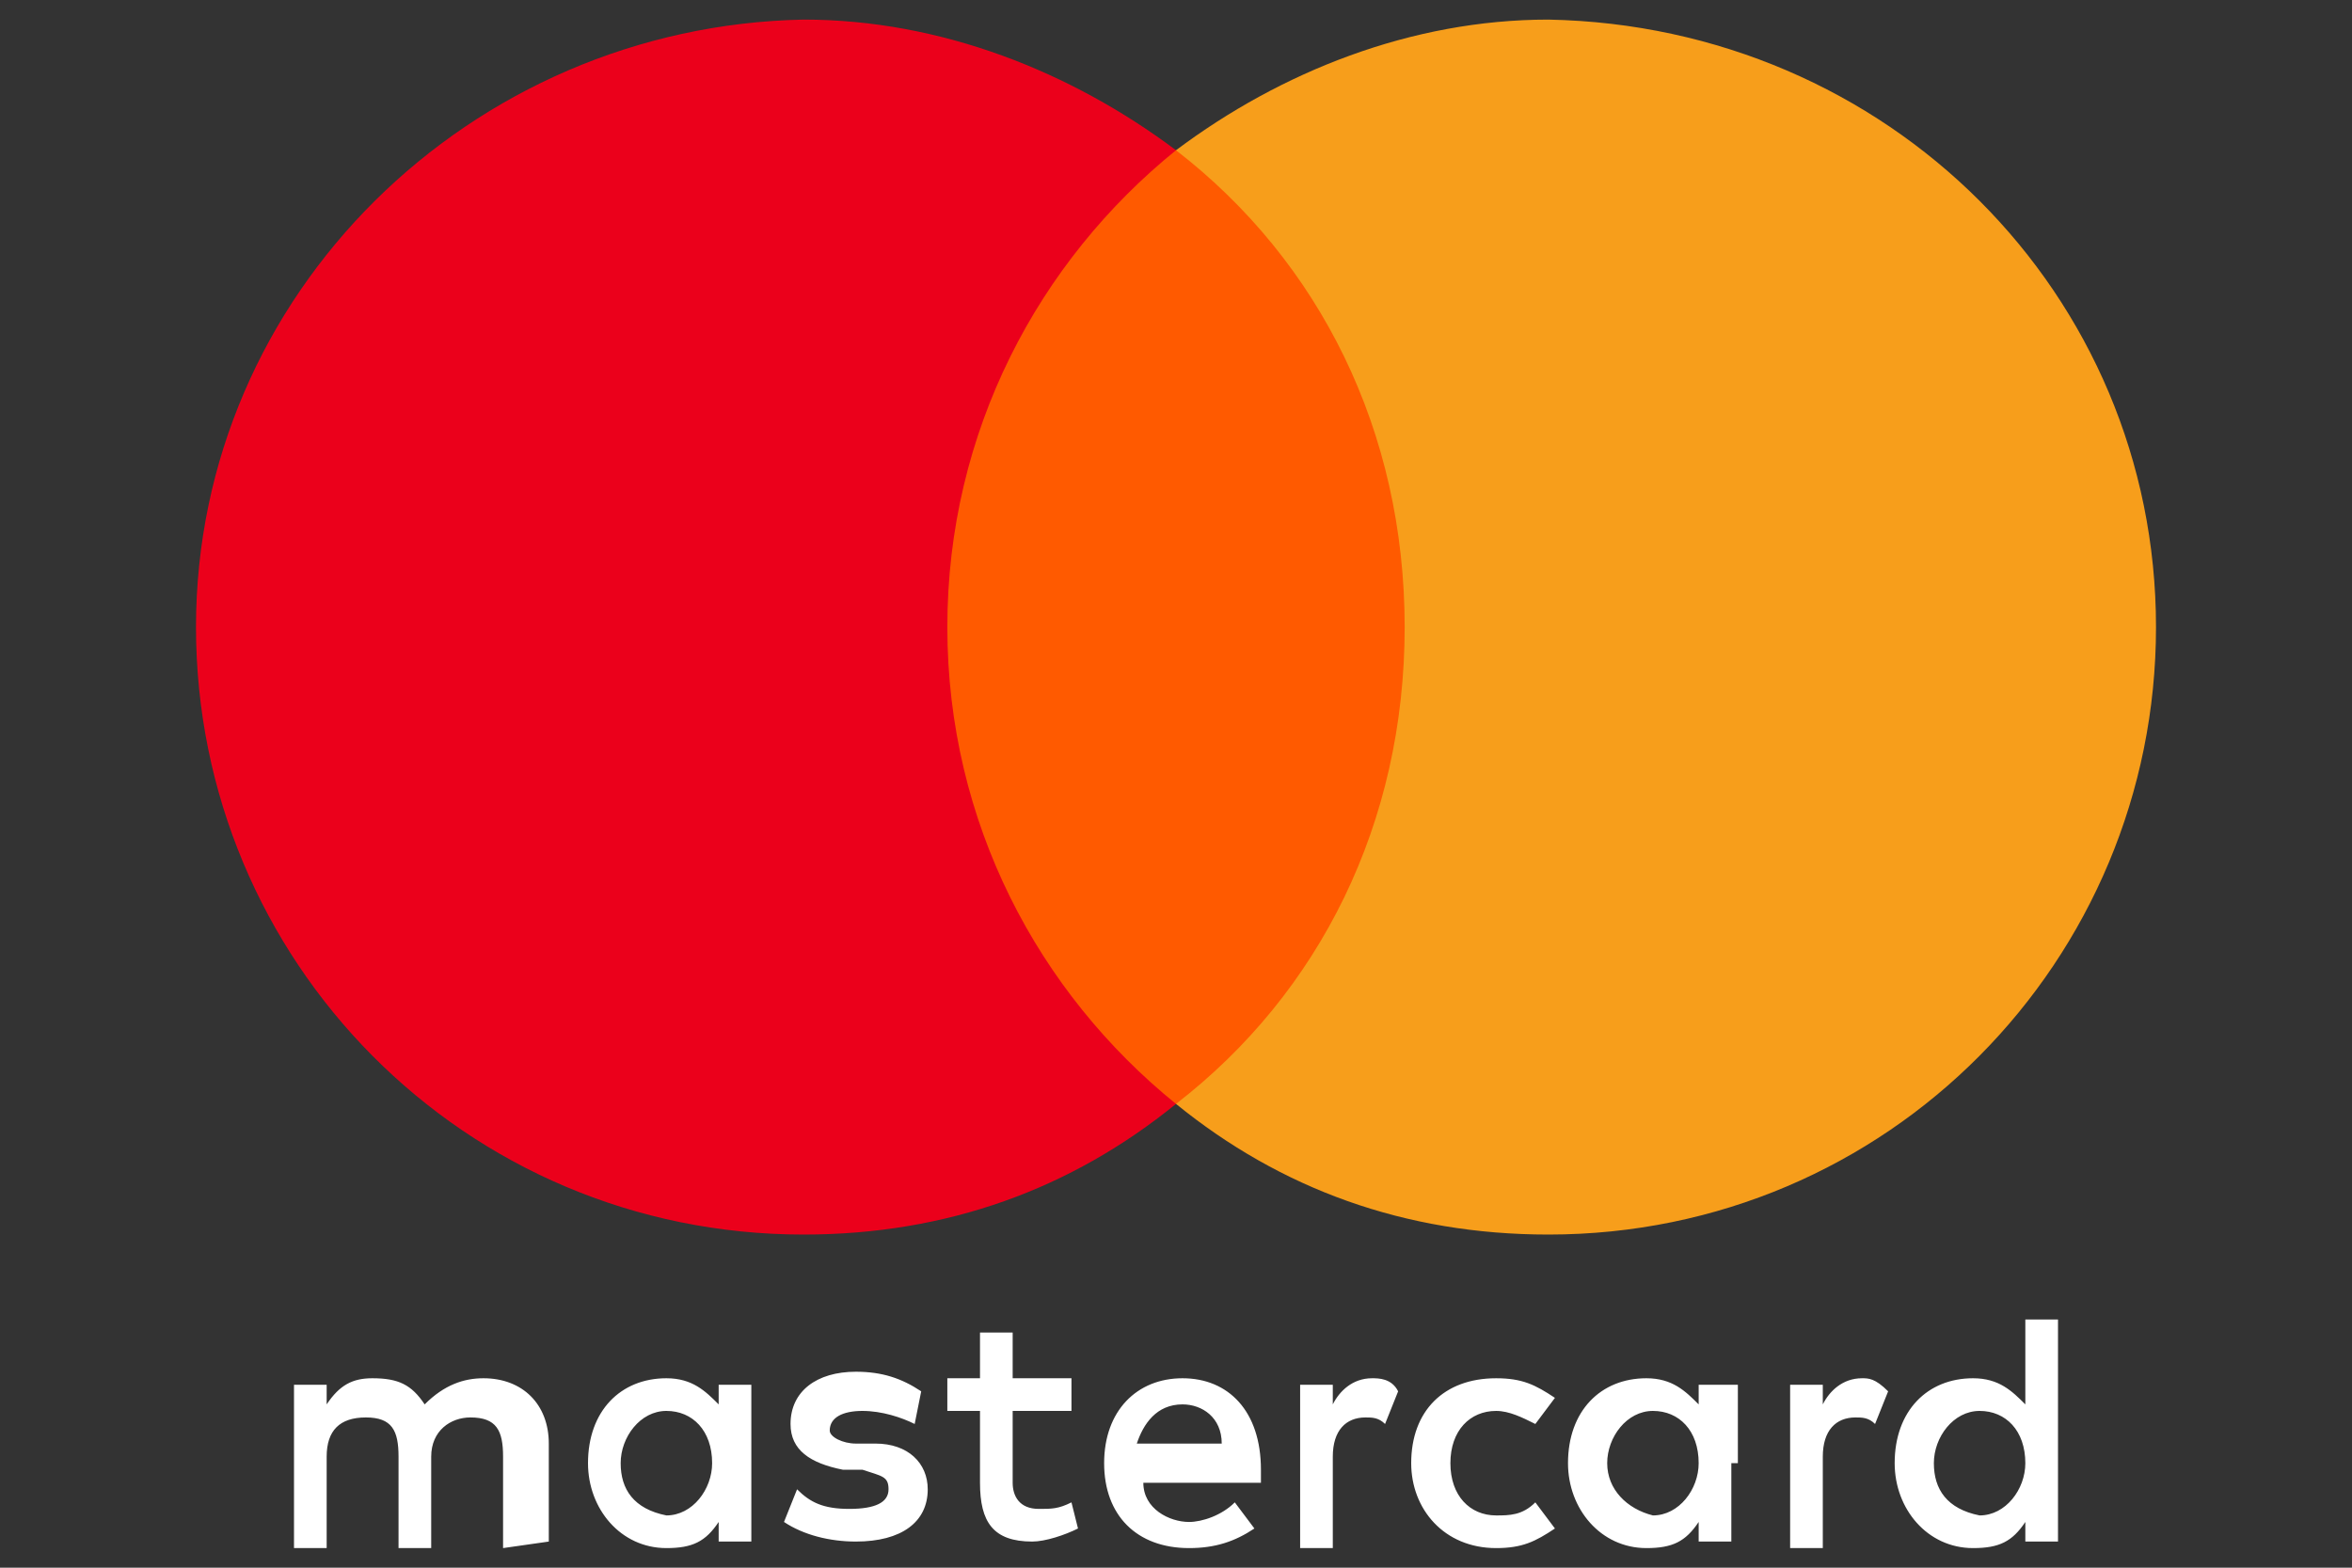
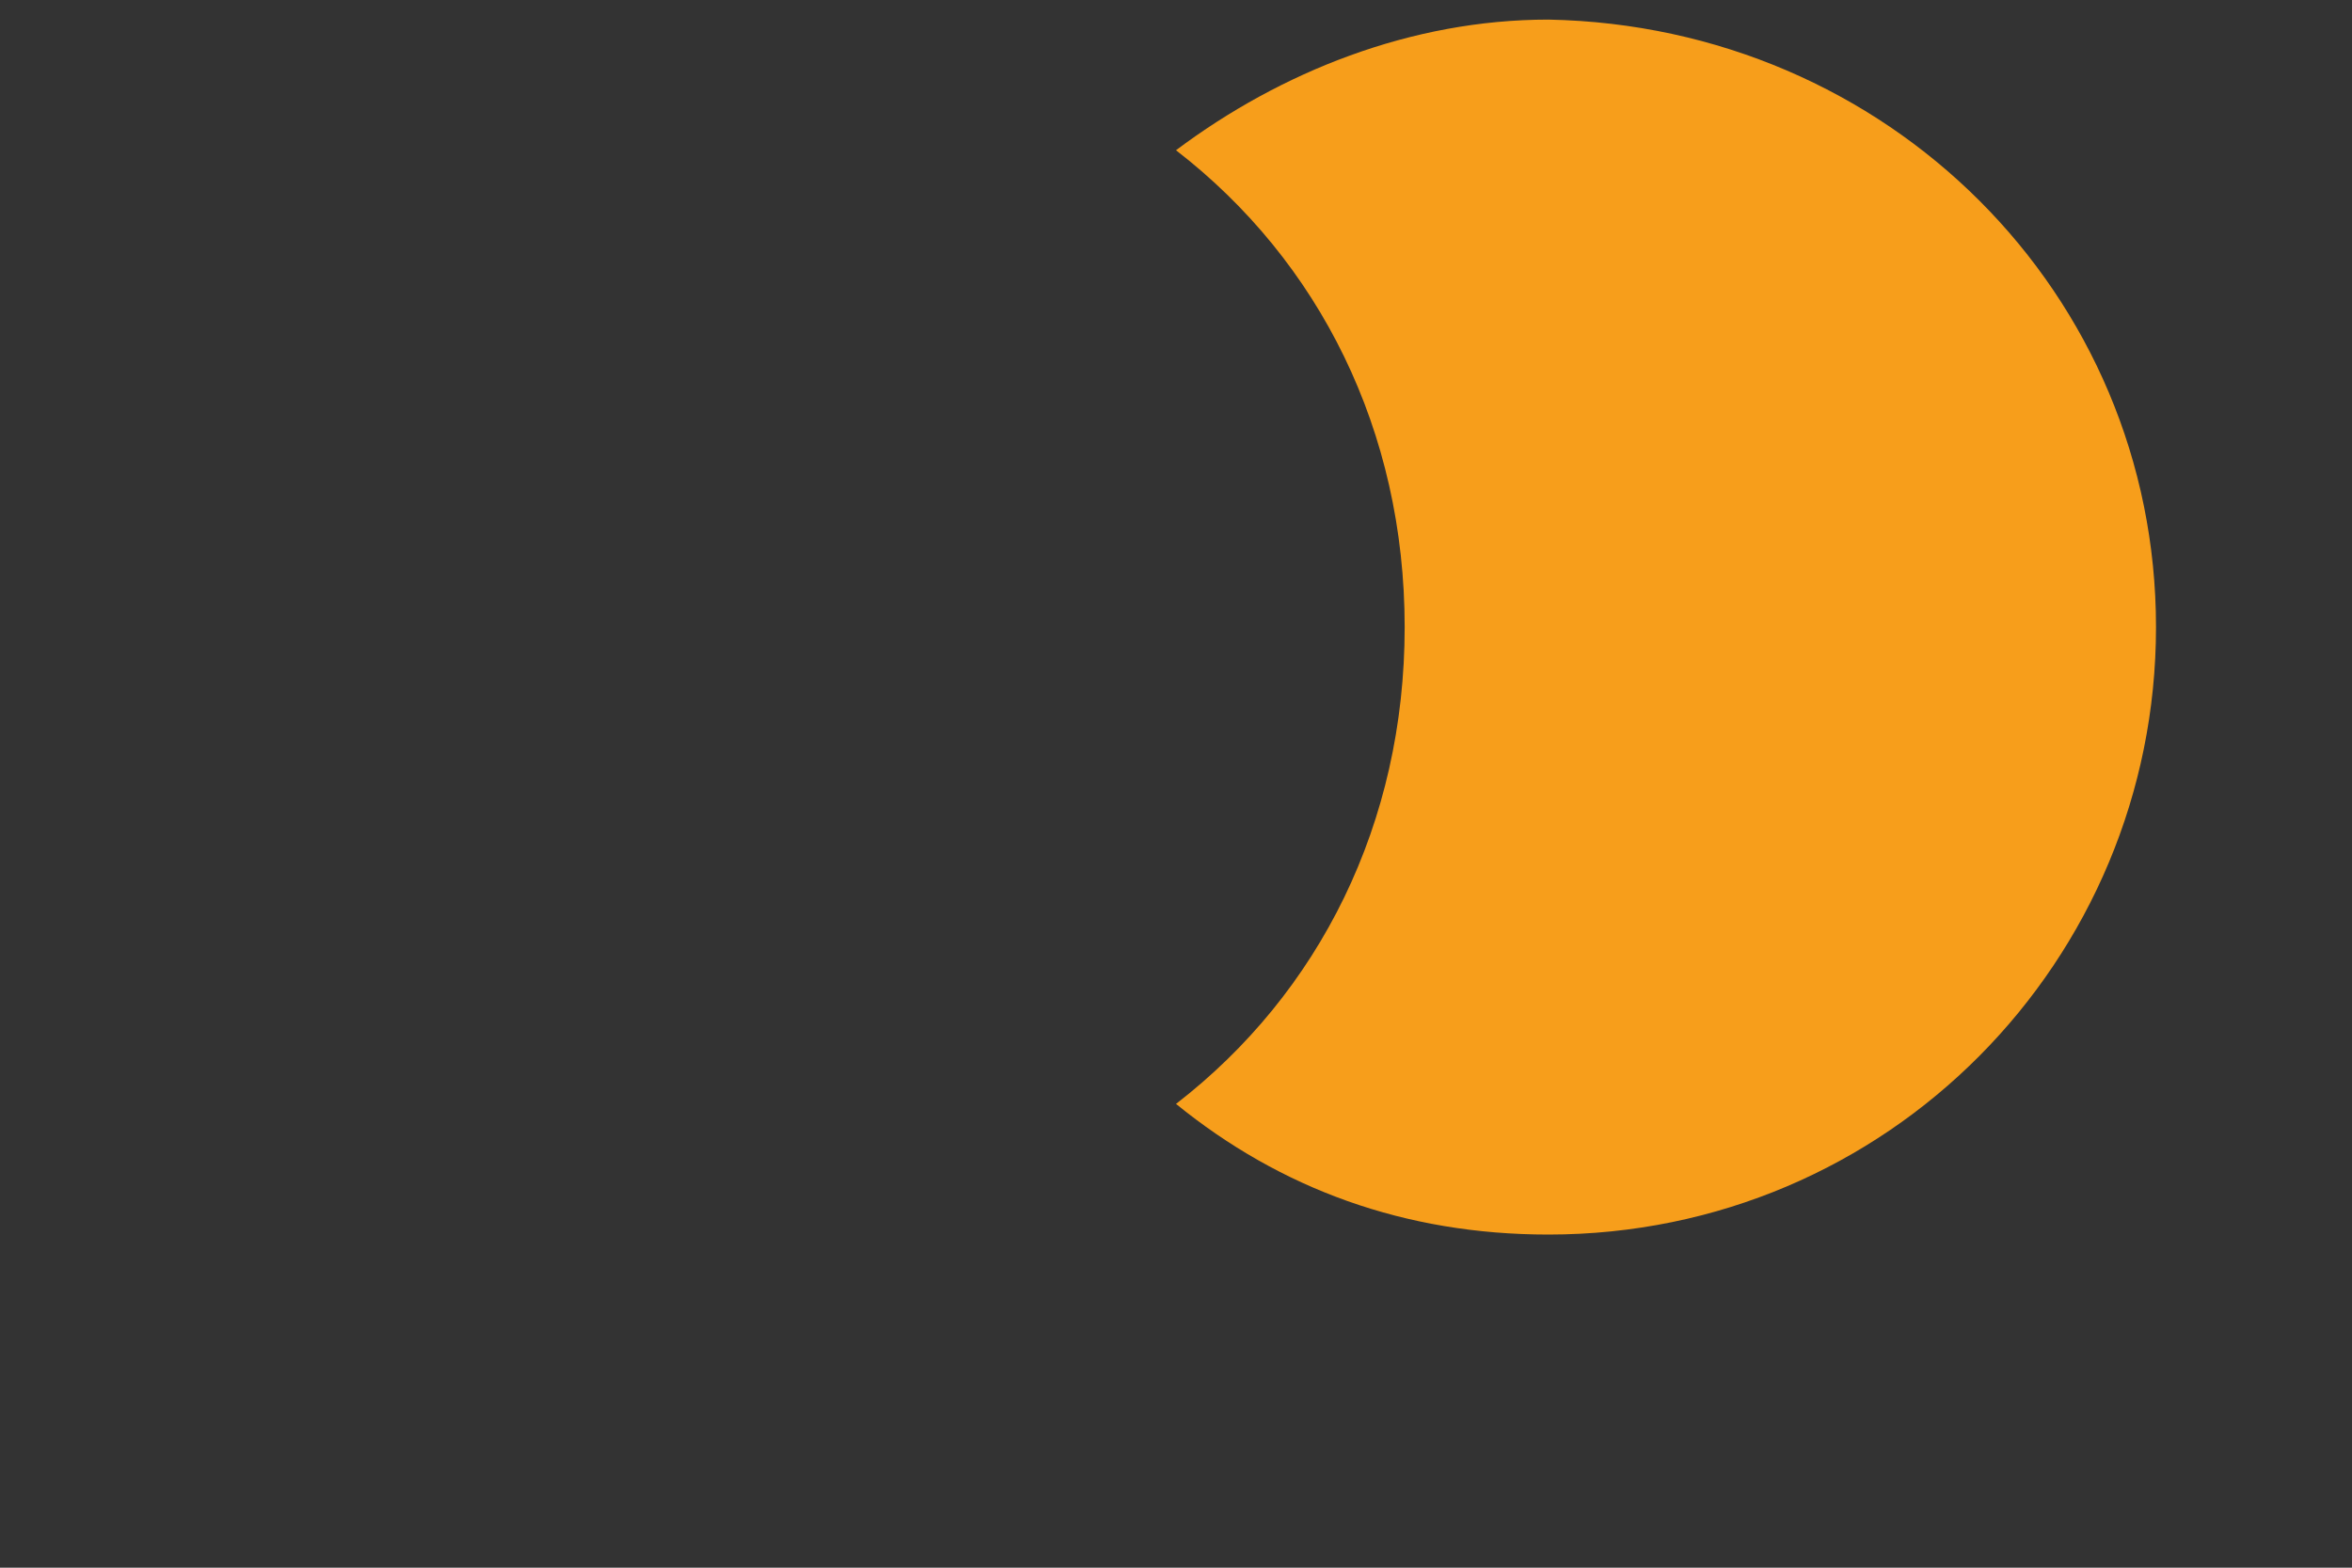
<svg xmlns="http://www.w3.org/2000/svg" version="1.0" id="Lag_1" x="0px" y="0px" viewBox="0 0 36 24" style="enable-background:new 0 0 36 24;" xml:space="preserve">
  <rect x="0" y="0" width="36" height="24" fill="#333333" stroke="none" />
  <style type="text/css">
	.st0{fill:#FFFFFF;}
	.st1{fill:#FF5A00;}
	.st2{fill:#EB001B;}
	.st3{fill:#F79E1B;}
</style>
-   <path id="XMLID_1775_" class="st0" d="M8.4,23.6v-1.5c0-0.6-0.4-1-1-1c-0.3,0-0.6,0.1-0.9,0.4c-0.2-0.3-0.4-0.4-0.8-0.4  c-0.3,0-0.5,0.1-0.7,0.4v-0.3H4.5v2.5H5v-1.4c0-0.4,0.2-0.6,0.6-0.6s0.5,0.2,0.5,0.6v1.4h0.5v-1.4c0-0.4,0.3-0.6,0.6-0.6  c0.4,0,0.5,0.2,0.5,0.6v1.4L8.4,23.6L8.4,23.6z M16.4,21.1h-0.9v-0.7H15v0.7h-0.5v0.5H15v1.1c0,0.6,0.2,0.9,0.8,0.9  c0.2,0,0.5-0.1,0.7-0.2L16.4,23c-0.2,0.1-0.3,0.1-0.5,0.1c-0.3,0-0.4-0.2-0.4-0.4v-1.1h0.9V21.1L16.4,21.1z M21,21.1  c-0.3,0-0.5,0.2-0.6,0.4v-0.3h-0.5v2.5h0.5v-1.4c0-0.4,0.2-0.6,0.5-0.6c0.1,0,0.2,0,0.3,0.1l0.2-0.5C21.3,21.1,21.1,21.1,21,21.1  L21,21.1z M14.1,21.3c-0.3-0.2-0.6-0.3-1-0.3c-0.6,0-1,0.3-1,0.8c0,0.4,0.3,0.6,0.8,0.7h0.3c0.3,0.1,0.4,0.1,0.4,0.3  c0,0.2-0.2,0.3-0.6,0.3c-0.4,0-0.6-0.1-0.8-0.3L12,23.3c0.3,0.2,0.7,0.3,1.1,0.3c0.7,0,1.1-0.3,1.1-0.8c0-0.4-0.3-0.7-0.8-0.7h-0.3  c-0.2,0-0.4-0.1-0.4-0.2c0-0.2,0.2-0.3,0.5-0.3s0.6,0.1,0.8,0.2L14.1,21.3L14.1,21.3z M28.5,21.1c-0.3,0-0.5,0.2-0.6,0.4v-0.3h-0.5  v2.5h0.5v-1.4c0-0.4,0.2-0.6,0.5-0.6c0.1,0,0.2,0,0.3,0.1l0.2-0.5C28.7,21.1,28.6,21.1,28.5,21.1L28.5,21.1z M21.6,22.4  c0,0.7,0.5,1.3,1.3,1.3c0.4,0,0.6-0.1,0.9-0.3L23.5,23c-0.2,0.2-0.4,0.2-0.6,0.2c-0.4,0-0.7-0.3-0.7-0.8s0.3-0.8,0.7-0.8  c0.2,0,0.4,0.1,0.6,0.2l0.3-0.4c-0.3-0.2-0.5-0.3-0.9-0.3C22.1,21.1,21.6,21.6,21.6,22.4L21.6,22.4L21.6,22.4z M26.6,22.4v-1.2H26  v0.3c-0.2-0.2-0.4-0.4-0.8-0.4c-0.7,0-1.2,0.5-1.2,1.3c0,0.7,0.5,1.3,1.2,1.3c0.4,0,0.6-0.1,0.8-0.4v0.3h0.5v-1.2H26.6z M24.6,22.4  c0-0.4,0.3-0.8,0.7-0.8c0.4,0,0.7,0.3,0.7,0.8c0,0.4-0.3,0.8-0.7,0.8C24.9,23.1,24.6,22.8,24.6,22.4L24.6,22.4z M18.1,21.1  c-0.7,0-1.2,0.5-1.2,1.3s0.5,1.3,1.3,1.3c0.4,0,0.7-0.1,1-0.3L18.9,23c-0.2,0.2-0.5,0.3-0.7,0.3c-0.3,0-0.7-0.2-0.7-0.6h1.8  c0-0.1,0-0.1,0-0.2C19.3,21.6,18.8,21.1,18.1,21.1L18.1,21.1L18.1,21.1z M18.1,21.5c0.3,0,0.6,0.2,0.6,0.6h-1.3  C17.5,21.8,17.7,21.5,18.1,21.5L18.1,21.5z M31.5,22.4v-2.2H31v1.3c-0.2-0.2-0.4-0.4-0.8-0.4c-0.7,0-1.2,0.5-1.2,1.3  c0,0.7,0.5,1.3,1.2,1.3c0.4,0,0.6-0.1,0.8-0.4v0.3h0.5V22.4L31.5,22.4z M29.6,22.4c0-0.4,0.3-0.8,0.7-0.8c0.4,0,0.7,0.3,0.7,0.8  c0,0.4-0.3,0.8-0.7,0.8C29.8,23.1,29.6,22.8,29.6,22.4L29.6,22.4z M11.5,22.4v-1.2H11v0.3c-0.2-0.2-0.4-0.4-0.8-0.4  c-0.7,0-1.2,0.5-1.2,1.3c0,0.7,0.5,1.3,1.2,1.3c0.4,0,0.6-0.1,0.8-0.4v0.3h0.5V22.4L11.5,22.4z M9.5,22.4c0-0.4,0.3-0.8,0.7-0.8  s0.7,0.3,0.7,0.8c0,0.4-0.3,0.8-0.7,0.8C9.7,23.1,9.5,22.8,9.5,22.4z" />
  <g>
-     <rect id="rect19" x="13.9" y="2.3" class="st1" width="8.1" height="14.6" />
-     <path id="XMLID_330_" class="st2" d="M14.5,9.6c0-3,1.4-5.6,3.5-7.3c-1.6-1.2-3.6-2-5.7-2C7.2,0.4,3,4.5,3,9.6s4.1,9.3,9.3,9.3   c2.2,0,4.1-0.7,5.7-2C15.9,15.2,14.5,12.6,14.5,9.6z" />
    <path id="path22" class="st3" d="M33,9.6c0,5.1-4.1,9.3-9.3,9.3c-2.2,0-4.1-0.7-5.7-2c2.2-1.7,3.5-4.3,3.5-7.3S20.2,4,18,2.3   c1.6-1.2,3.6-2,5.7-2C28.9,0.4,33,4.5,33,9.6z" />
  </g>
</svg>